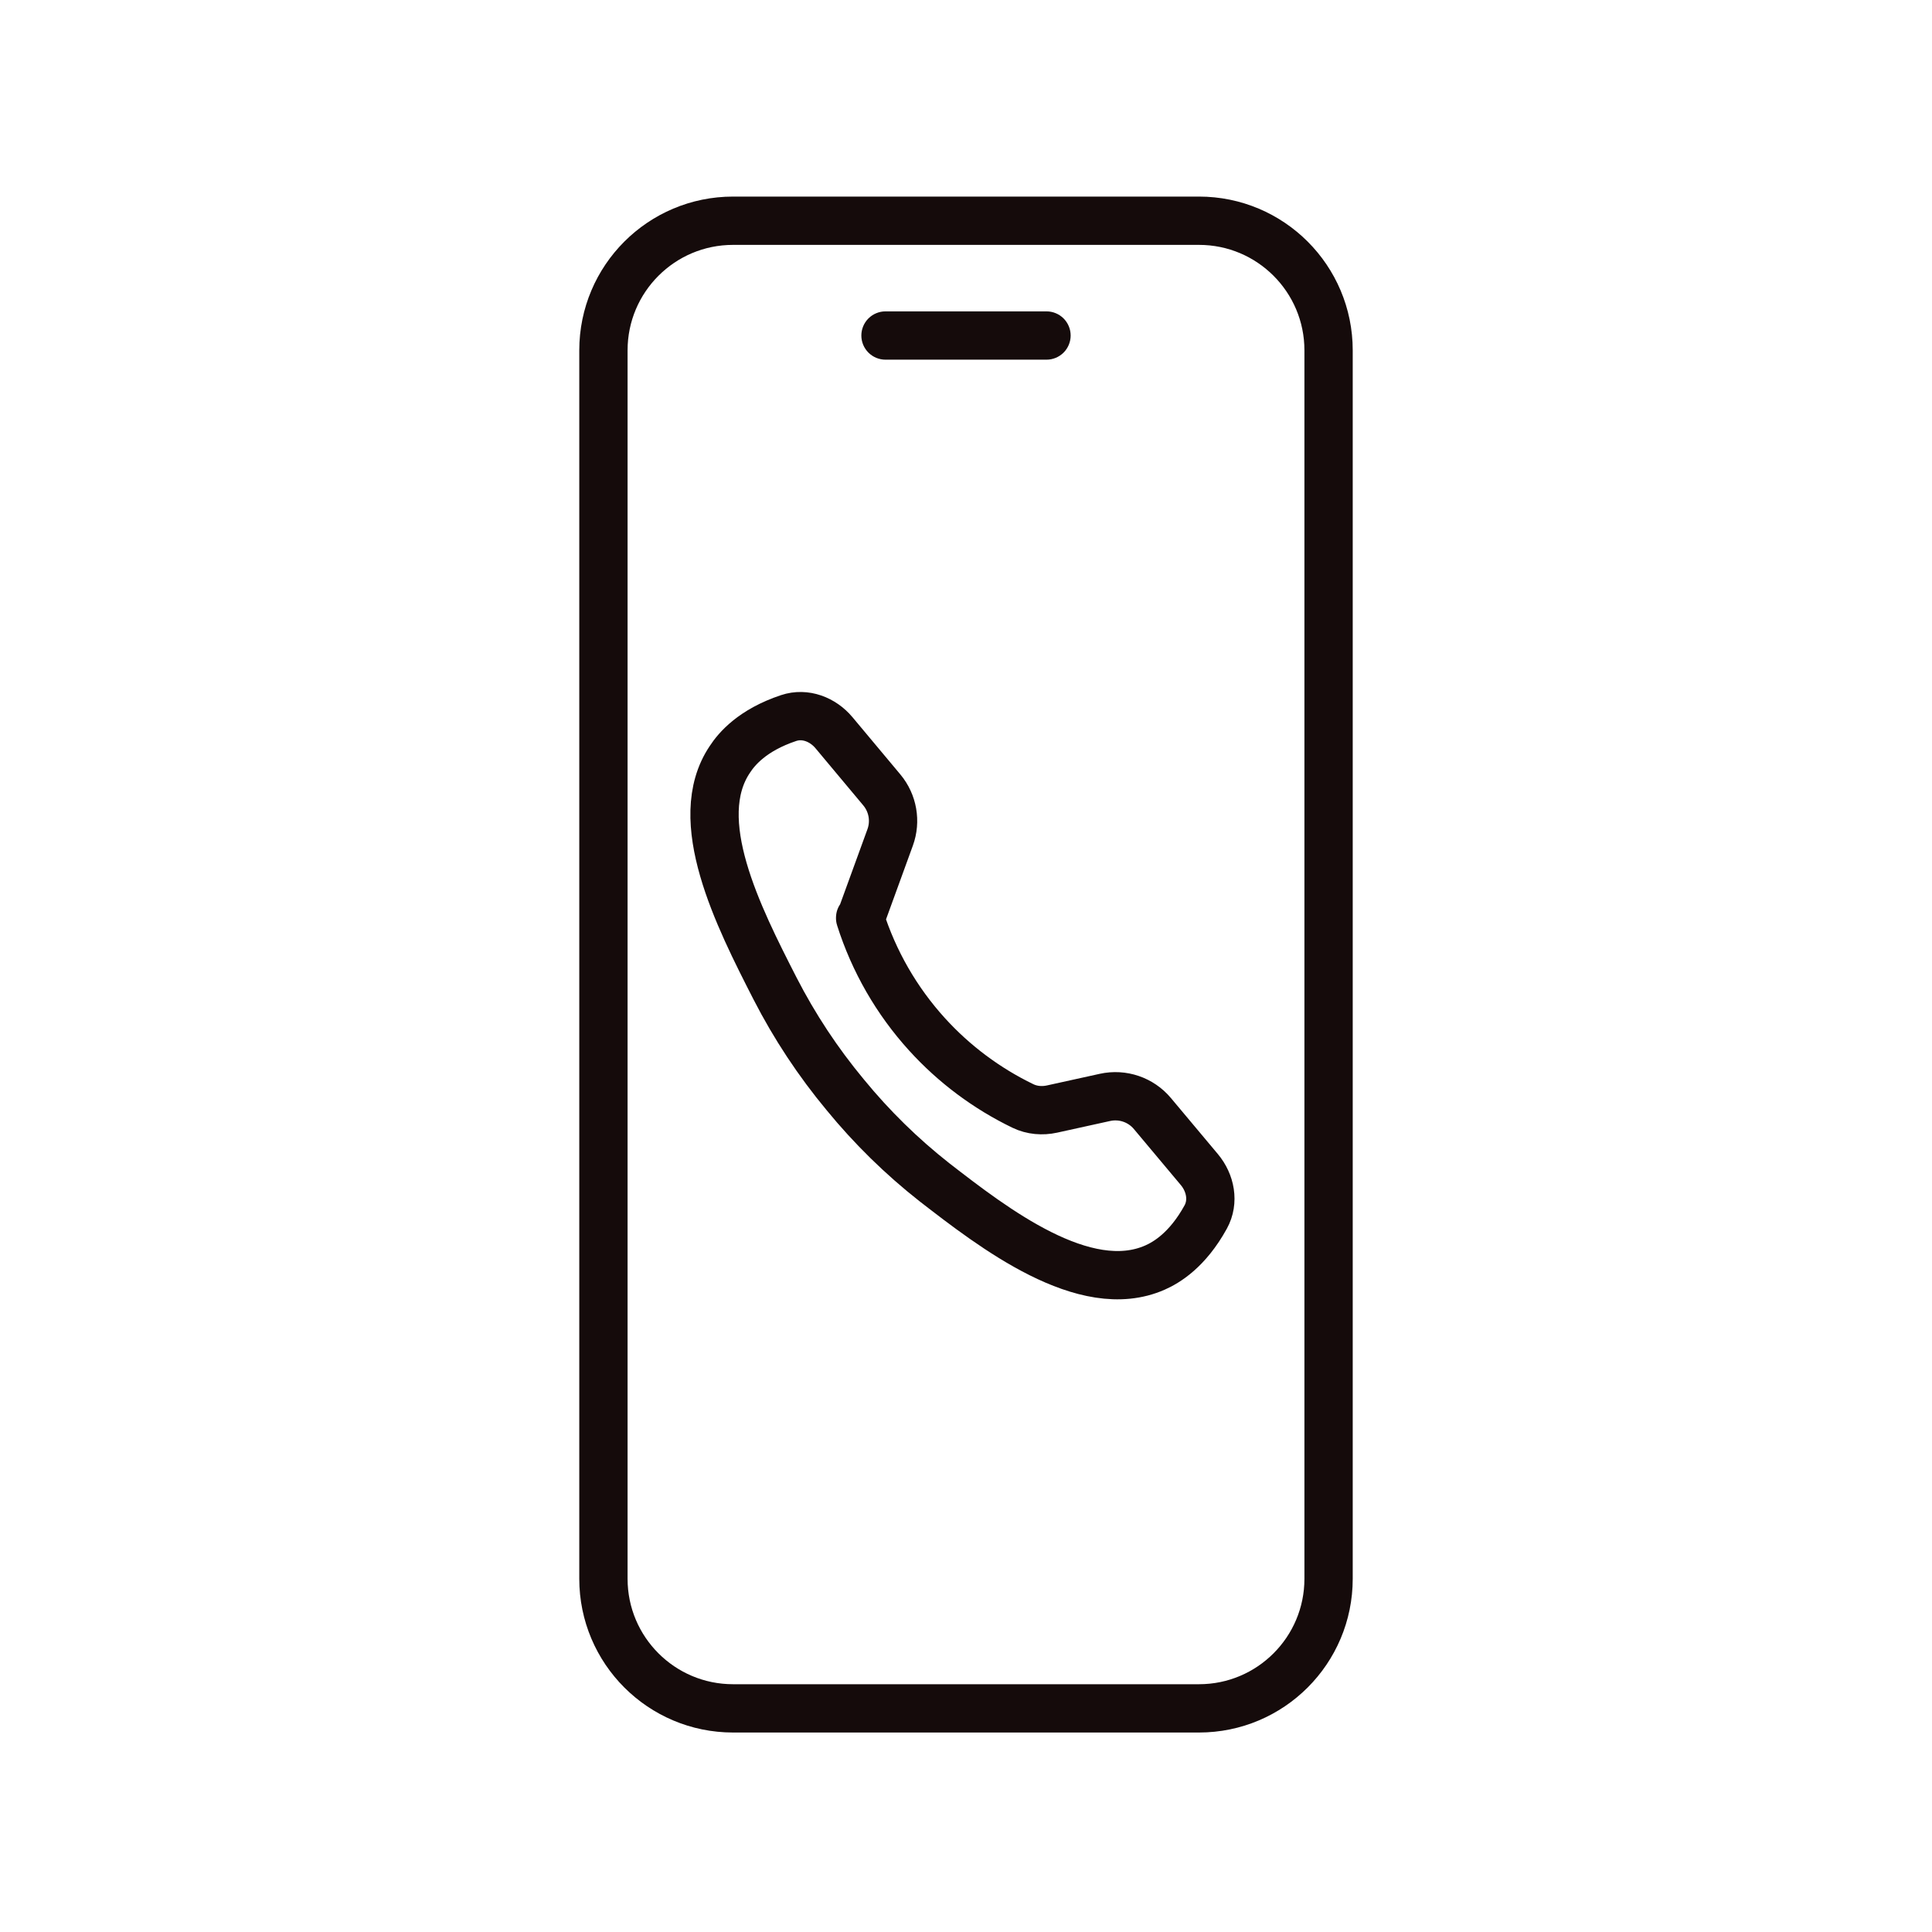
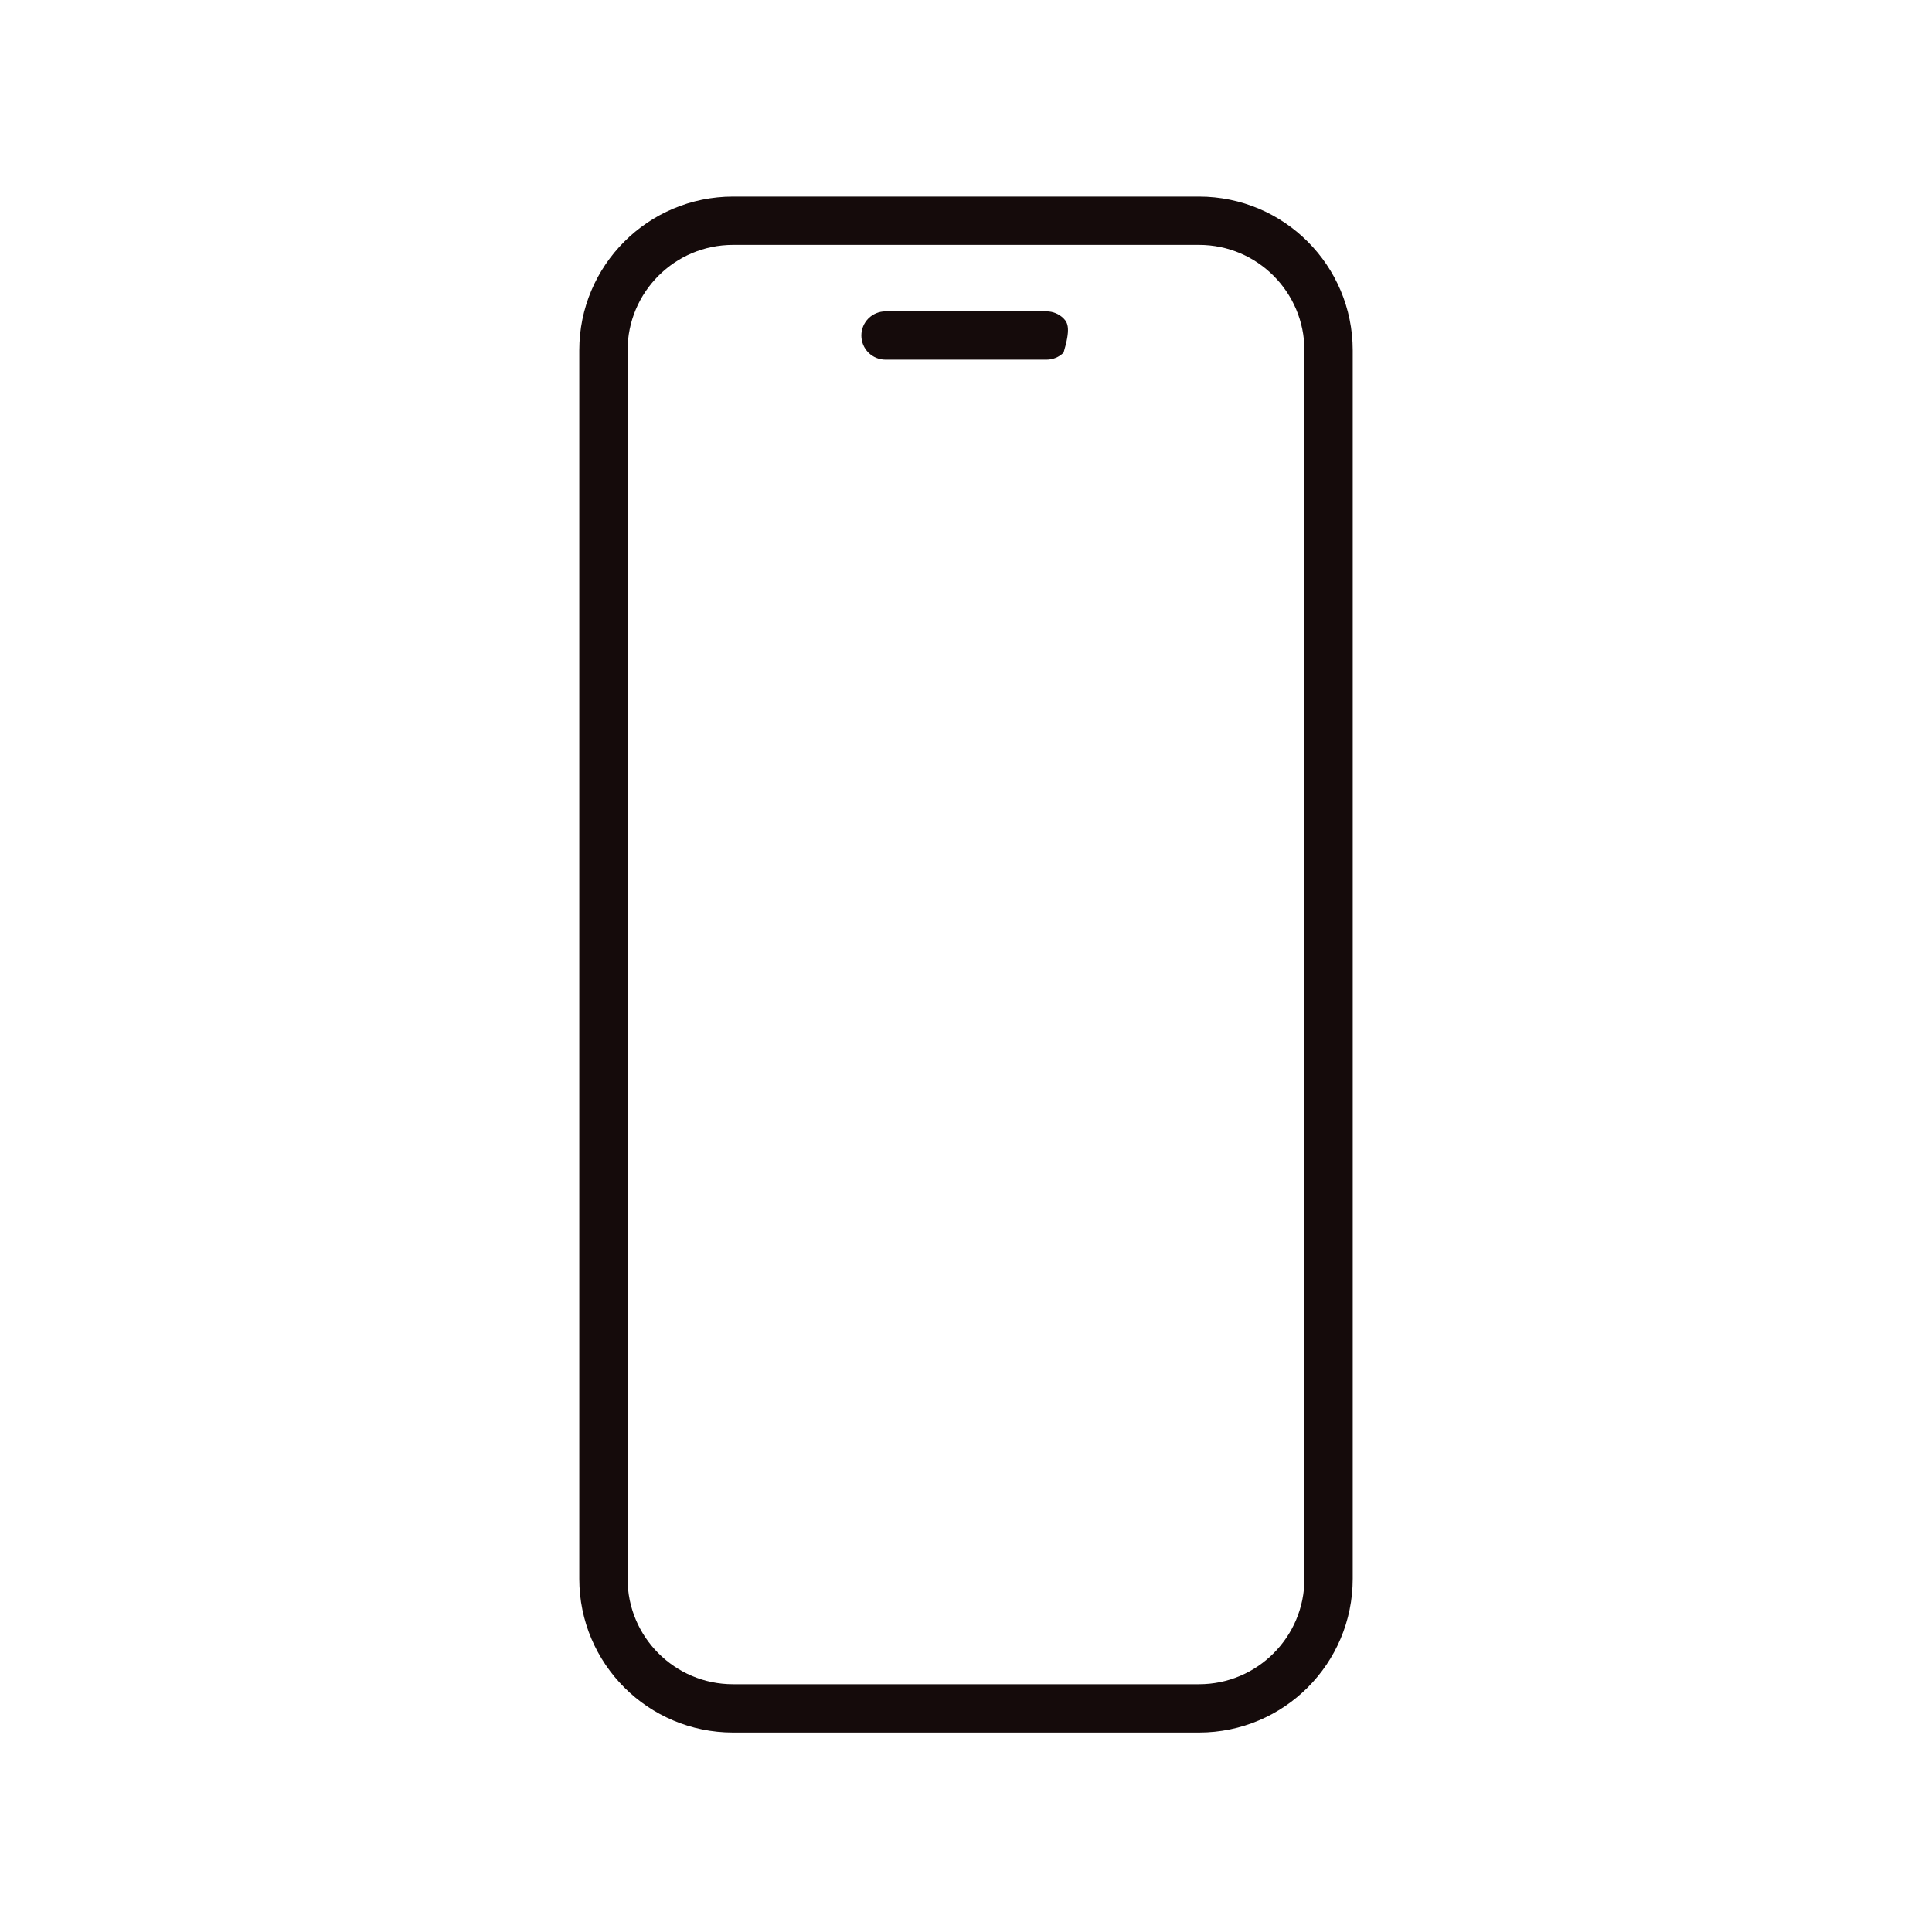
<svg xmlns="http://www.w3.org/2000/svg" width="120" height="120" viewBox="0 0 120 120" fill="none">
  <path d="M74.471 13.71H45.531C41.085 13.71 37.48 17.314 37.48 21.76V98.06C37.48 102.506 41.085 106.11 45.531 106.11H74.471C78.916 106.11 82.52 102.506 82.52 98.06V21.76C82.52 17.314 78.916 13.71 74.471 13.71Z" stroke="#150B0B" stroke-width="3" stroke-miterlimit="10" />
-   <path d="M55 22.34H65C65.398 22.34 65.779 22.182 66.061 21.901C66.342 21.619 66.5 21.238 66.5 20.84C66.5 20.442 66.342 20.061 66.061 19.779C65.779 19.498 65.398 19.34 65 19.34H55C54.602 19.34 54.221 19.498 53.939 19.779C53.658 20.061 53.5 20.442 53.5 20.84C53.5 21.238 53.658 21.619 53.939 21.901C54.221 22.182 54.602 22.34 55 22.34Z" fill="#150B0B" />
-   <path d="M53.457 56.98C53.471 56.98 53.484 56.971 53.489 56.958L55.289 52.014C55.655 51.009 55.458 49.885 54.772 49.064L51.802 45.512C51.109 44.683 50.011 44.257 48.985 44.599C46.731 45.351 45.756 46.515 45.33 47.17C42.81 50.92 45.85 56.92 48.14 61.4C49.347 63.753 50.809 65.967 52.5 68C54.146 70.011 56.007 71.835 58.05 73.44C61.68 76.25 67.37 80.66 71.74 78.73C72.443 78.419 73.753 77.655 74.89 75.587C75.413 74.636 75.189 73.475 74.493 72.643L71.578 69.164C70.861 68.307 69.726 67.921 68.634 68.161L65.344 68.885C64.737 69.018 64.1 68.966 63.539 68.696C61.288 67.609 59.264 66.099 57.579 64.244C55.69 62.165 54.273 59.702 53.424 57.024C53.417 57.002 53.434 56.98 53.457 56.98V56.98Z" stroke="#150B0B" stroke-width="3" stroke-miterlimit="10" />
+   <path d="M55 22.34H65C65.398 22.34 65.779 22.182 66.061 21.901C66.5 20.442 66.342 20.061 66.061 19.779C65.779 19.498 65.398 19.34 65 19.34H55C54.602 19.34 54.221 19.498 53.939 19.779C53.658 20.061 53.5 20.442 53.5 20.84C53.5 21.238 53.658 21.619 53.939 21.901C54.221 22.182 54.602 22.34 55 22.34Z" fill="#150B0B" />
</svg>